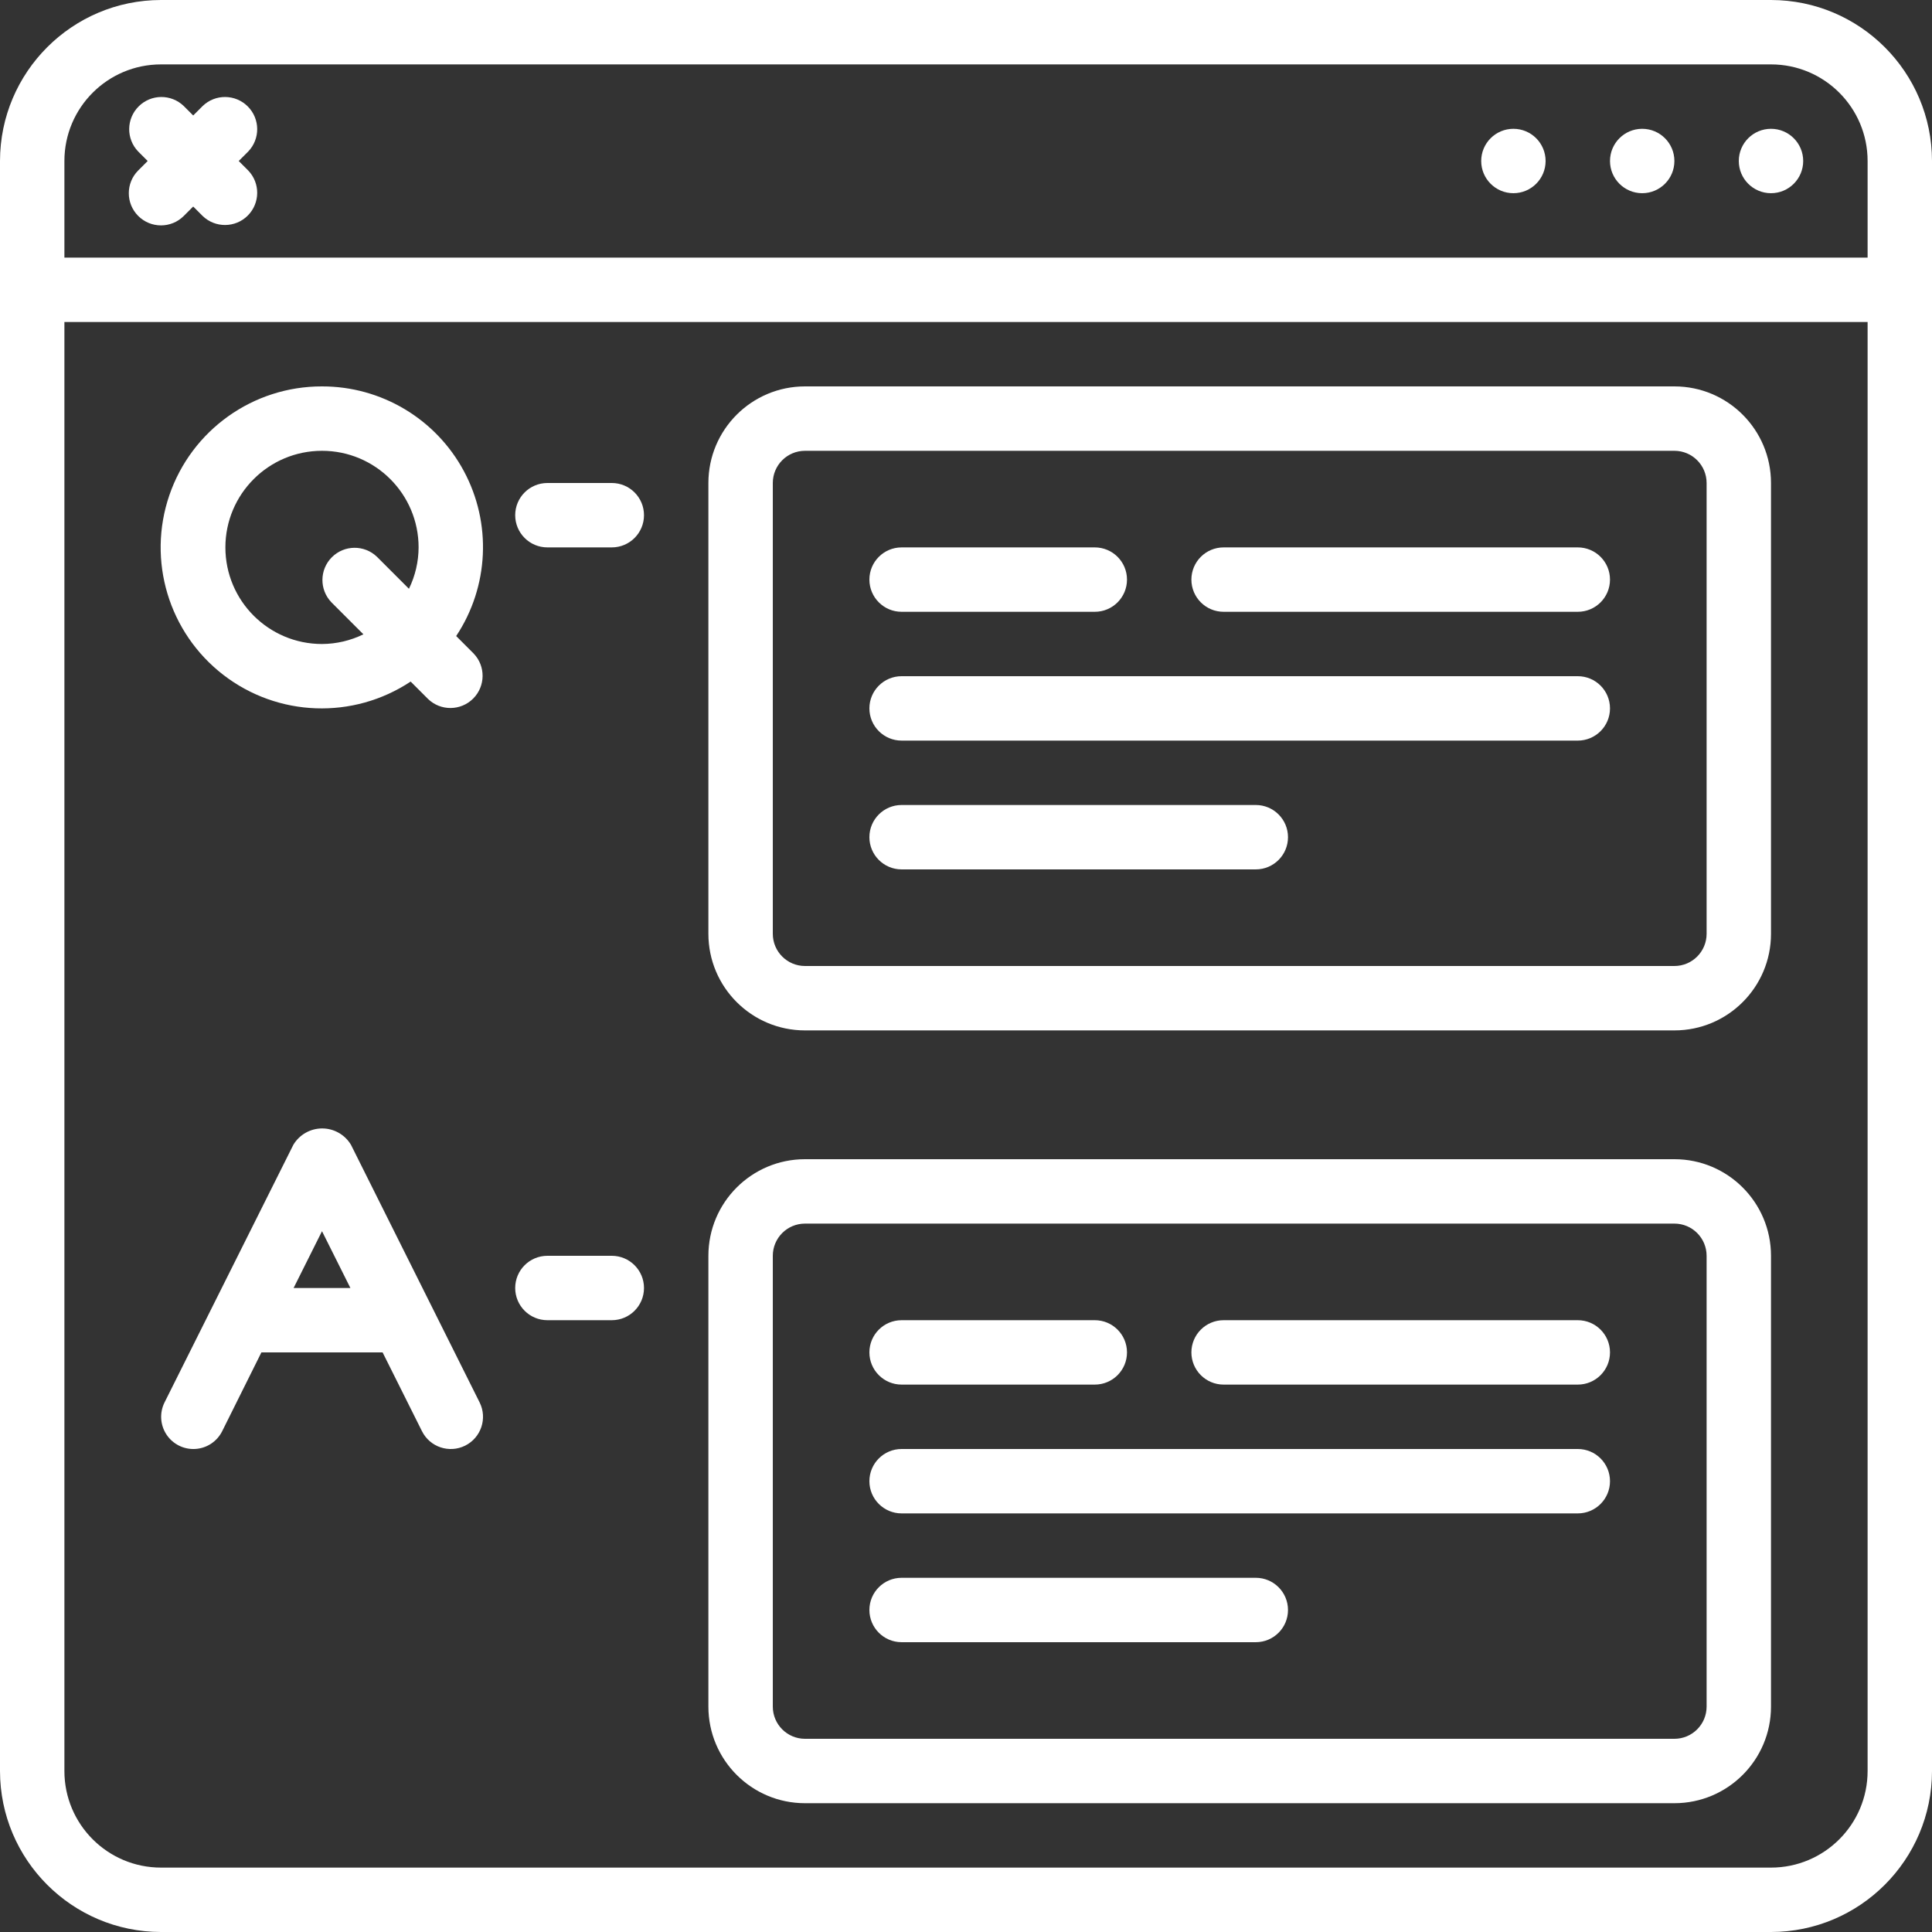
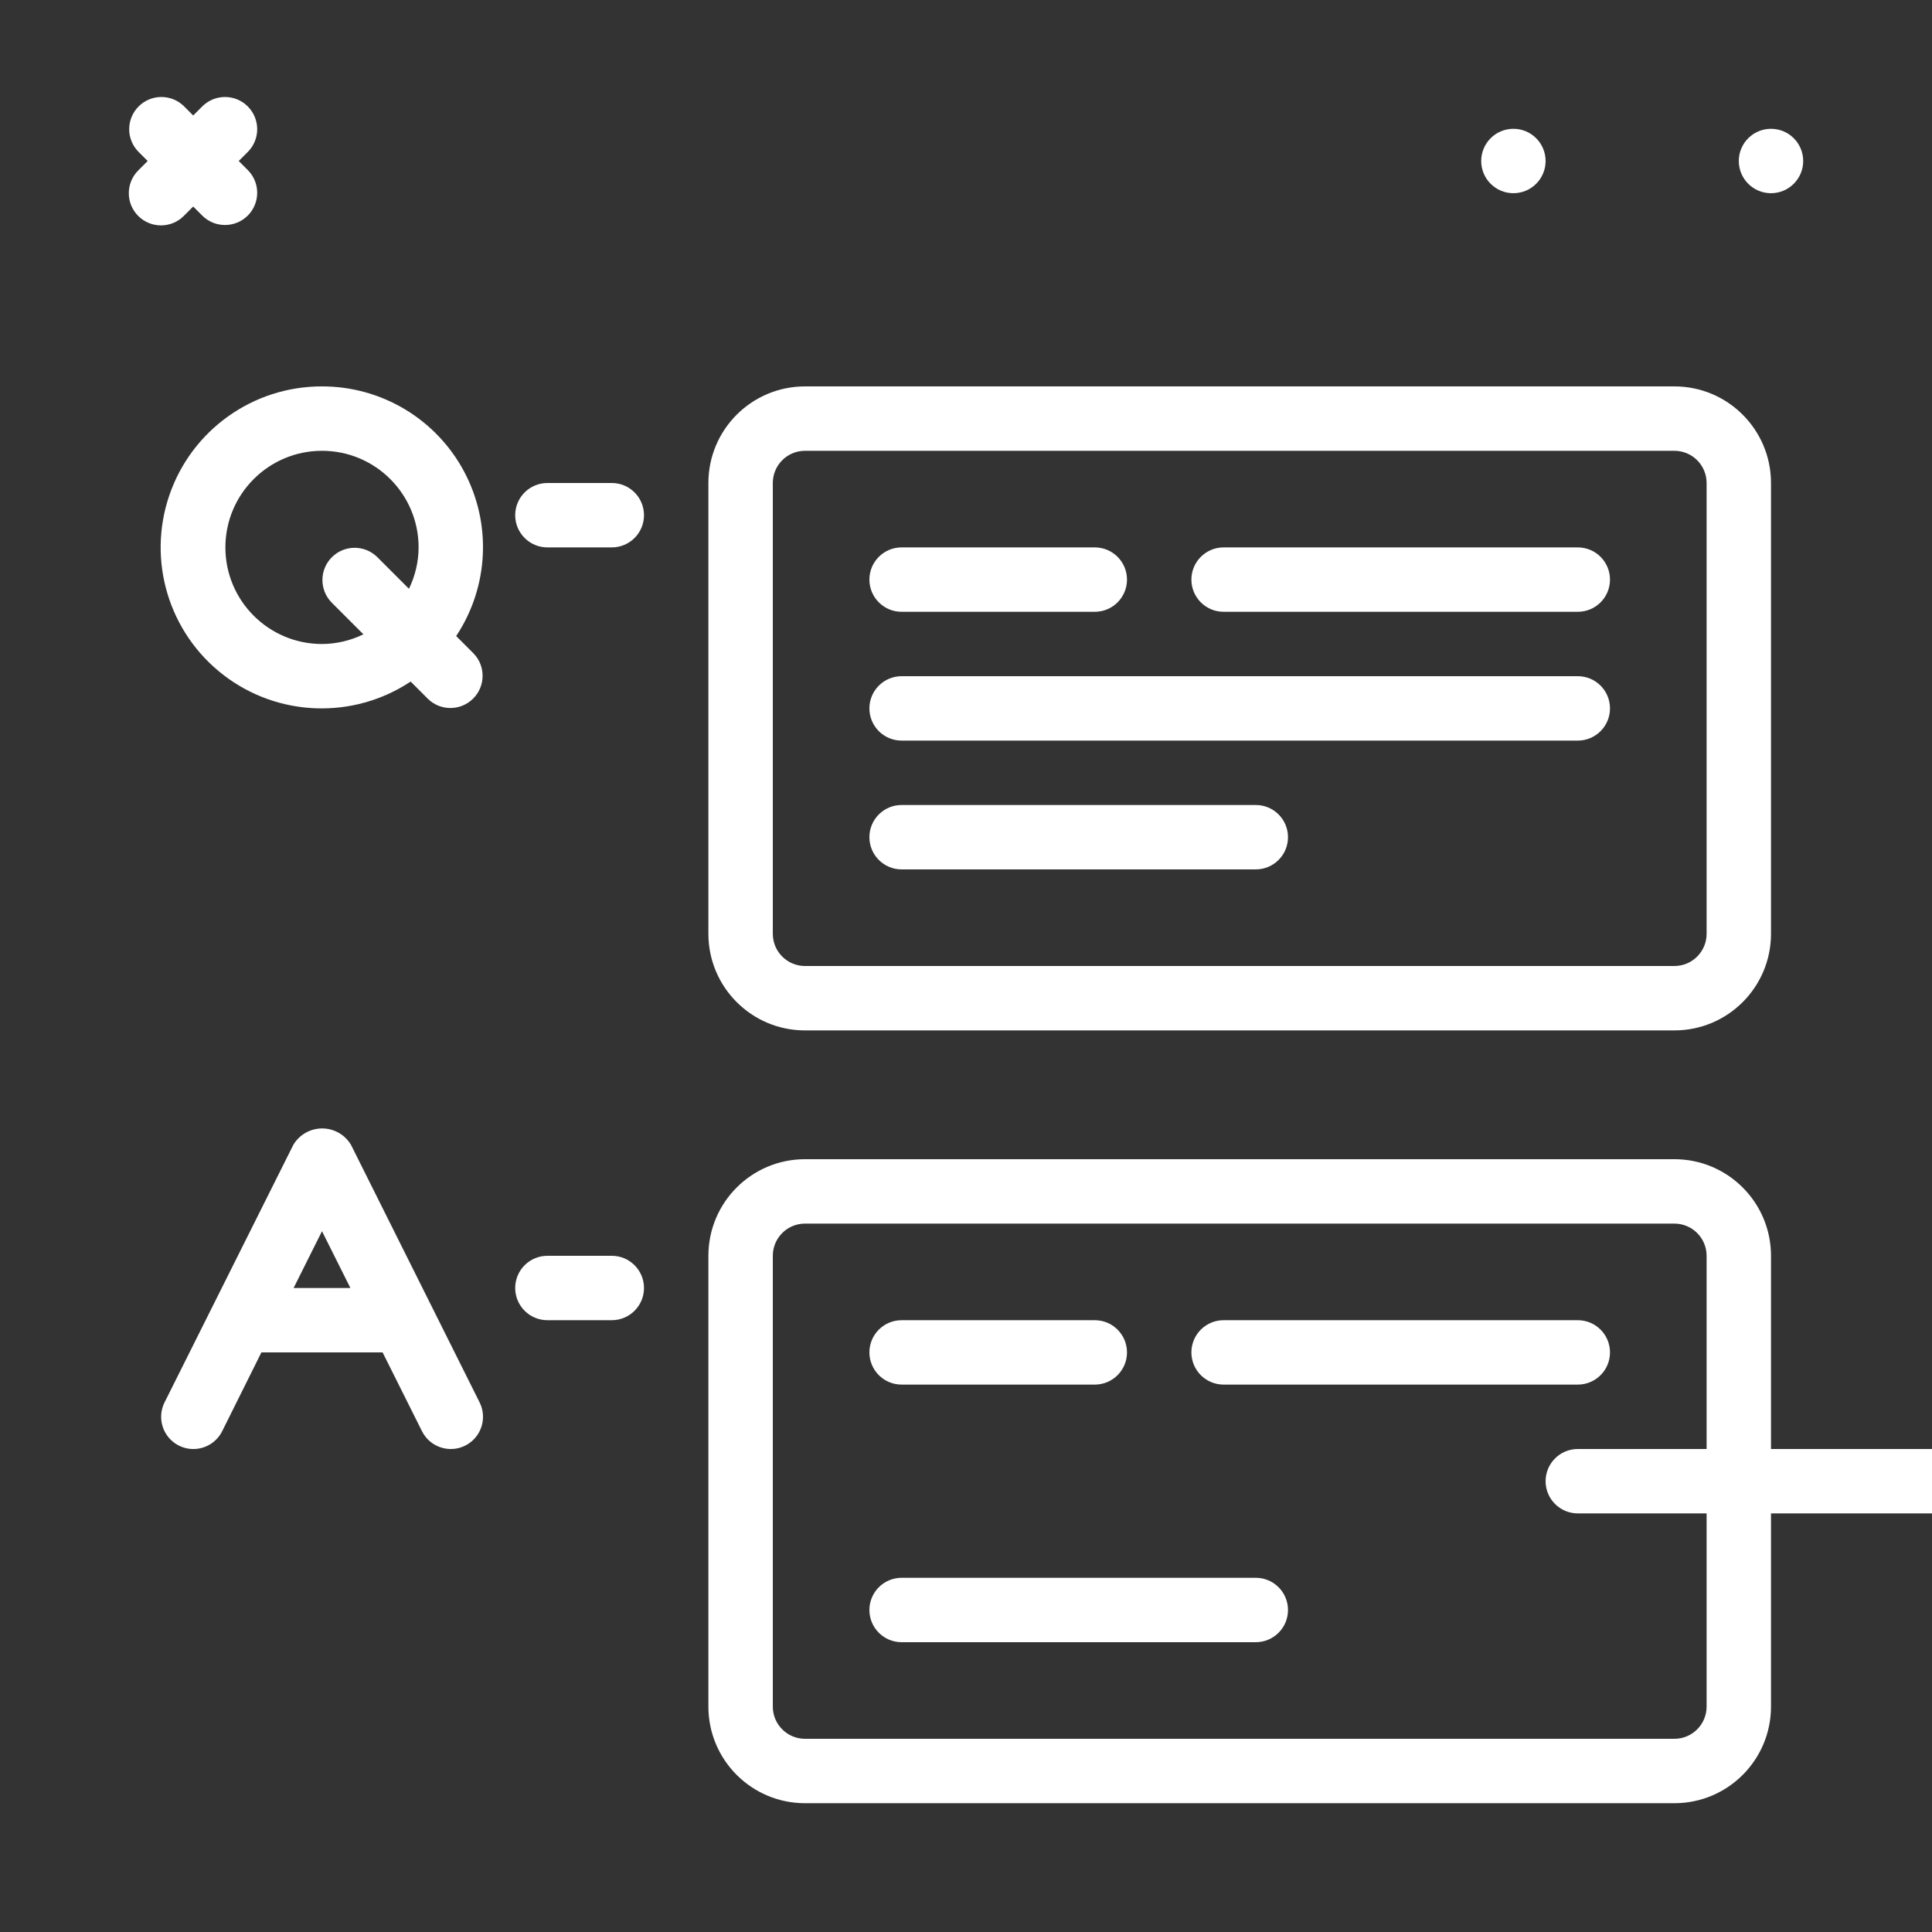
<svg xmlns="http://www.w3.org/2000/svg" enable-background="new 0 0 512 512" viewBox="0 0 512 512">
  <rect x="0" y="0" width="512" height="512" fill="#333333" stroke="none" />
  <style>
        .browser{fill:#FFF;}
    </style>
  <g>
    <g id="Page-1_24_">
      <g id="_x30_25---Q-and-A">
-         <path class="browser" id="Shape_124_" d="m469.333 0h-426.666c-23.553.028-42.639 19.114-42.667 42.667v426.667c.028 23.552 19.114 42.638 42.667 42.666h426.667c23.552-.028 42.638-19.114 42.667-42.667v-426.666c-.029-23.553-19.115-42.639-42.668-42.667zm-426.666 17.067h426.667c14.138 0 25.6 11.462 25.6 25.6v25.6h-477.867v-25.6c0-14.139 11.461-25.6 25.6-25.6zm426.666 477.866h-426.666c-14.138 0-25.6-11.462-25.6-25.6v-384h477.867v384c-.001 14.139-11.462 25.6-25.601 25.6z" />
        <circle class="browser" id="Oval_8_" cx="401.067" cy="42.667" r="8.533" />
-         <circle class="browser" id="Oval_7_" cx="435.2" cy="42.667" r="8.533" />
        <circle class="browser" id="Oval_6_" cx="469.333" cy="42.667" r="8.533" />
        <path class="browser" id="Shape_123_" d="m85.333 102.4c-18.271-.038-34.539 11.563-40.456 28.849-5.917 17.287-.17 36.422 14.292 47.589s34.429 11.885 49.656 1.787l4.608 4.608c3.348 3.234 8.671 3.188 11.962-.104 3.292-3.292 3.338-8.614.104-11.962l-4.608-4.608c8.688-13.086 9.469-29.892 2.032-43.728s-21.882-22.456-37.59-22.431zm0 68.267c-14.138 0-25.6-11.462-25.6-25.6 0-14.139 11.462-25.6 25.6-25.6s25.6 11.462 25.6 25.6c-.015 3.801-.89 7.55-2.56 10.965l-8.465-8.465c-3.348-3.234-8.671-3.188-11.962.104-3.292 3.292-3.338 8.614-.104 11.962l8.465 8.465c-3.417 1.674-7.169 2.553-10.974 2.569z" />
        <path class="browser" id="Shape_122_" d="m162.133 128h-17.067c-4.713 0-8.533 3.821-8.533 8.533s3.821 8.533 8.533 8.533h17.067c4.713 0 8.533-3.821 8.533-8.533s-3.82-8.533-8.533-8.533z" />
        <path class="browser" id="Shape_121_" d="m162.133 332.8h-17.067c-4.713 0-8.533 3.82-8.533 8.533s3.821 8.533 8.533 8.533h17.067c4.713 0 8.533-3.821 8.533-8.533s-3.82-8.533-8.533-8.533z" />
        <path class="browser" id="Shape_120_" d="m93.013 303.386c-1.604-2.69-4.505-4.338-7.637-4.338s-6.033 1.648-7.637 4.338l-34.133 68.267c-1.363 2.729-1.166 5.977.515 8.521 1.682 2.544 4.593 3.999 7.637 3.814 3.044-.184 5.759-1.978 7.122-4.707l10.394-20.881h32.119l10.436 20.881c2.107 4.218 7.234 5.93 11.452 3.823s5.93-7.234 3.823-11.452zm-15.206 37.947 7.526-15.053 7.526 15.053z" />
        <path class="browser" id="Shape_119_" d="m443.733 102.4h-230.4c-14.138 0-25.6 11.462-25.6 25.6v119.467c0 14.138 11.462 25.6 25.6 25.6h230.4c14.138 0 25.6-11.462 25.6-25.6v-119.467c0-14.138-11.461-25.6-25.6-25.6zm8.534 145.067c0 4.713-3.821 8.533-8.533 8.533h-230.4c-4.713 0-8.533-3.82-8.533-8.533v-119.467c0-4.713 3.82-8.533 8.533-8.533h230.4c4.713 0 8.533 3.821 8.533 8.533z" />
        <path class="browser" id="Shape_118_" d="m443.733 307.2h-230.4c-14.138 0-25.6 11.462-25.6 25.6v119.467c0 14.138 11.462 25.6 25.6 25.6h230.4c14.138 0 25.6-11.462 25.6-25.6v-119.467c0-14.138-11.461-25.6-25.6-25.6zm8.534 145.067c0 4.713-3.821 8.533-8.533 8.533h-230.4c-4.713 0-8.533-3.82-8.533-8.533v-119.467c0-4.713 3.82-8.533 8.533-8.533h230.4c4.713 0 8.533 3.82 8.533 8.533z" />
        <path class="browser" id="Shape_117_" d="m238.933 162.133h51.2c4.713 0 8.533-3.821 8.533-8.533s-3.821-8.533-8.533-8.533h-51.2c-4.713 0-8.533 3.82-8.533 8.533s3.821 8.533 8.533 8.533z" />
        <path class="browser" id="Shape_116_" d="m418.133 145.067h-93.867c-4.713 0-8.533 3.82-8.533 8.533s3.821 8.533 8.533 8.533h93.867c4.713 0 8.533-3.821 8.533-8.533s-3.82-8.533-8.533-8.533z" />
        <path class="browser" id="Shape_115_" d="m332.8 213.333h-93.867c-4.713 0-8.533 3.821-8.533 8.533 0 4.713 3.821 8.533 8.533 8.533h93.867c4.713 0 8.533-3.821 8.533-8.533s-3.82-8.533-8.533-8.533z" />
        <path class="browser" id="Shape_114_" d="m418.133 179.2h-179.2c-4.713 0-8.533 3.821-8.533 8.533 0 4.713 3.821 8.533 8.533 8.533h179.2c4.713 0 8.533-3.821 8.533-8.533.001-4.712-3.82-8.533-8.533-8.533z" />
        <path class="browser" id="Shape_113_" d="m238.933 366.933h51.2c4.713 0 8.533-3.82 8.533-8.533s-3.821-8.533-8.533-8.533h-51.2c-4.713 0-8.533 3.82-8.533 8.533s3.821 8.533 8.533 8.533z" />
        <path class="browser" id="Shape_112_" d="m418.133 349.867h-93.867c-4.713 0-8.533 3.82-8.533 8.533s3.821 8.533 8.533 8.533h93.867c4.713 0 8.533-3.82 8.533-8.533s-3.82-8.533-8.533-8.533z" />
        <path class="browser" id="Shape_111_" d="m332.8 418.133h-93.867c-4.713 0-8.533 3.82-8.533 8.533s3.821 8.533 8.533 8.533h93.867c4.713 0 8.533-3.82 8.533-8.533s-3.82-8.533-8.533-8.533z" />
-         <path class="browser" id="Shape_110_" d="m418.133 384h-179.2c-4.713 0-8.533 3.82-8.533 8.533s3.821 8.533 8.533 8.533h179.2c4.713 0 8.533-3.82 8.533-8.533s-3.82-8.533-8.533-8.533z" />
+         <path class="browser" id="Shape_110_" d="m418.133 384c-4.713 0-8.533 3.82-8.533 8.533s3.821 8.533 8.533 8.533h179.2c4.713 0 8.533-3.82 8.533-8.533s-3.82-8.533-8.533-8.533z" />
        <path class="browser" id="Shape_109_" d="m36.634 57.233c3.332 3.331 8.734 3.331 12.066 0l2.5-2.5 2.5 2.5c3.348 3.234 8.671 3.188 11.962-.104 3.292-3.292 3.338-8.614.104-11.962l-2.5-2.5 2.5-2.5c3.234-3.348 3.188-8.671-.104-11.962-3.292-3.292-8.614-3.338-11.962-.104l-2.5 2.5-2.5-2.5c-3.348-3.234-8.671-3.188-11.962.104-3.292 3.292-3.338 8.614-.104 11.962l2.5 2.5-2.5 2.5c-3.332 3.332-3.332 8.734 0 12.066z" />
      </g>
    </g>
  </g>
</svg>